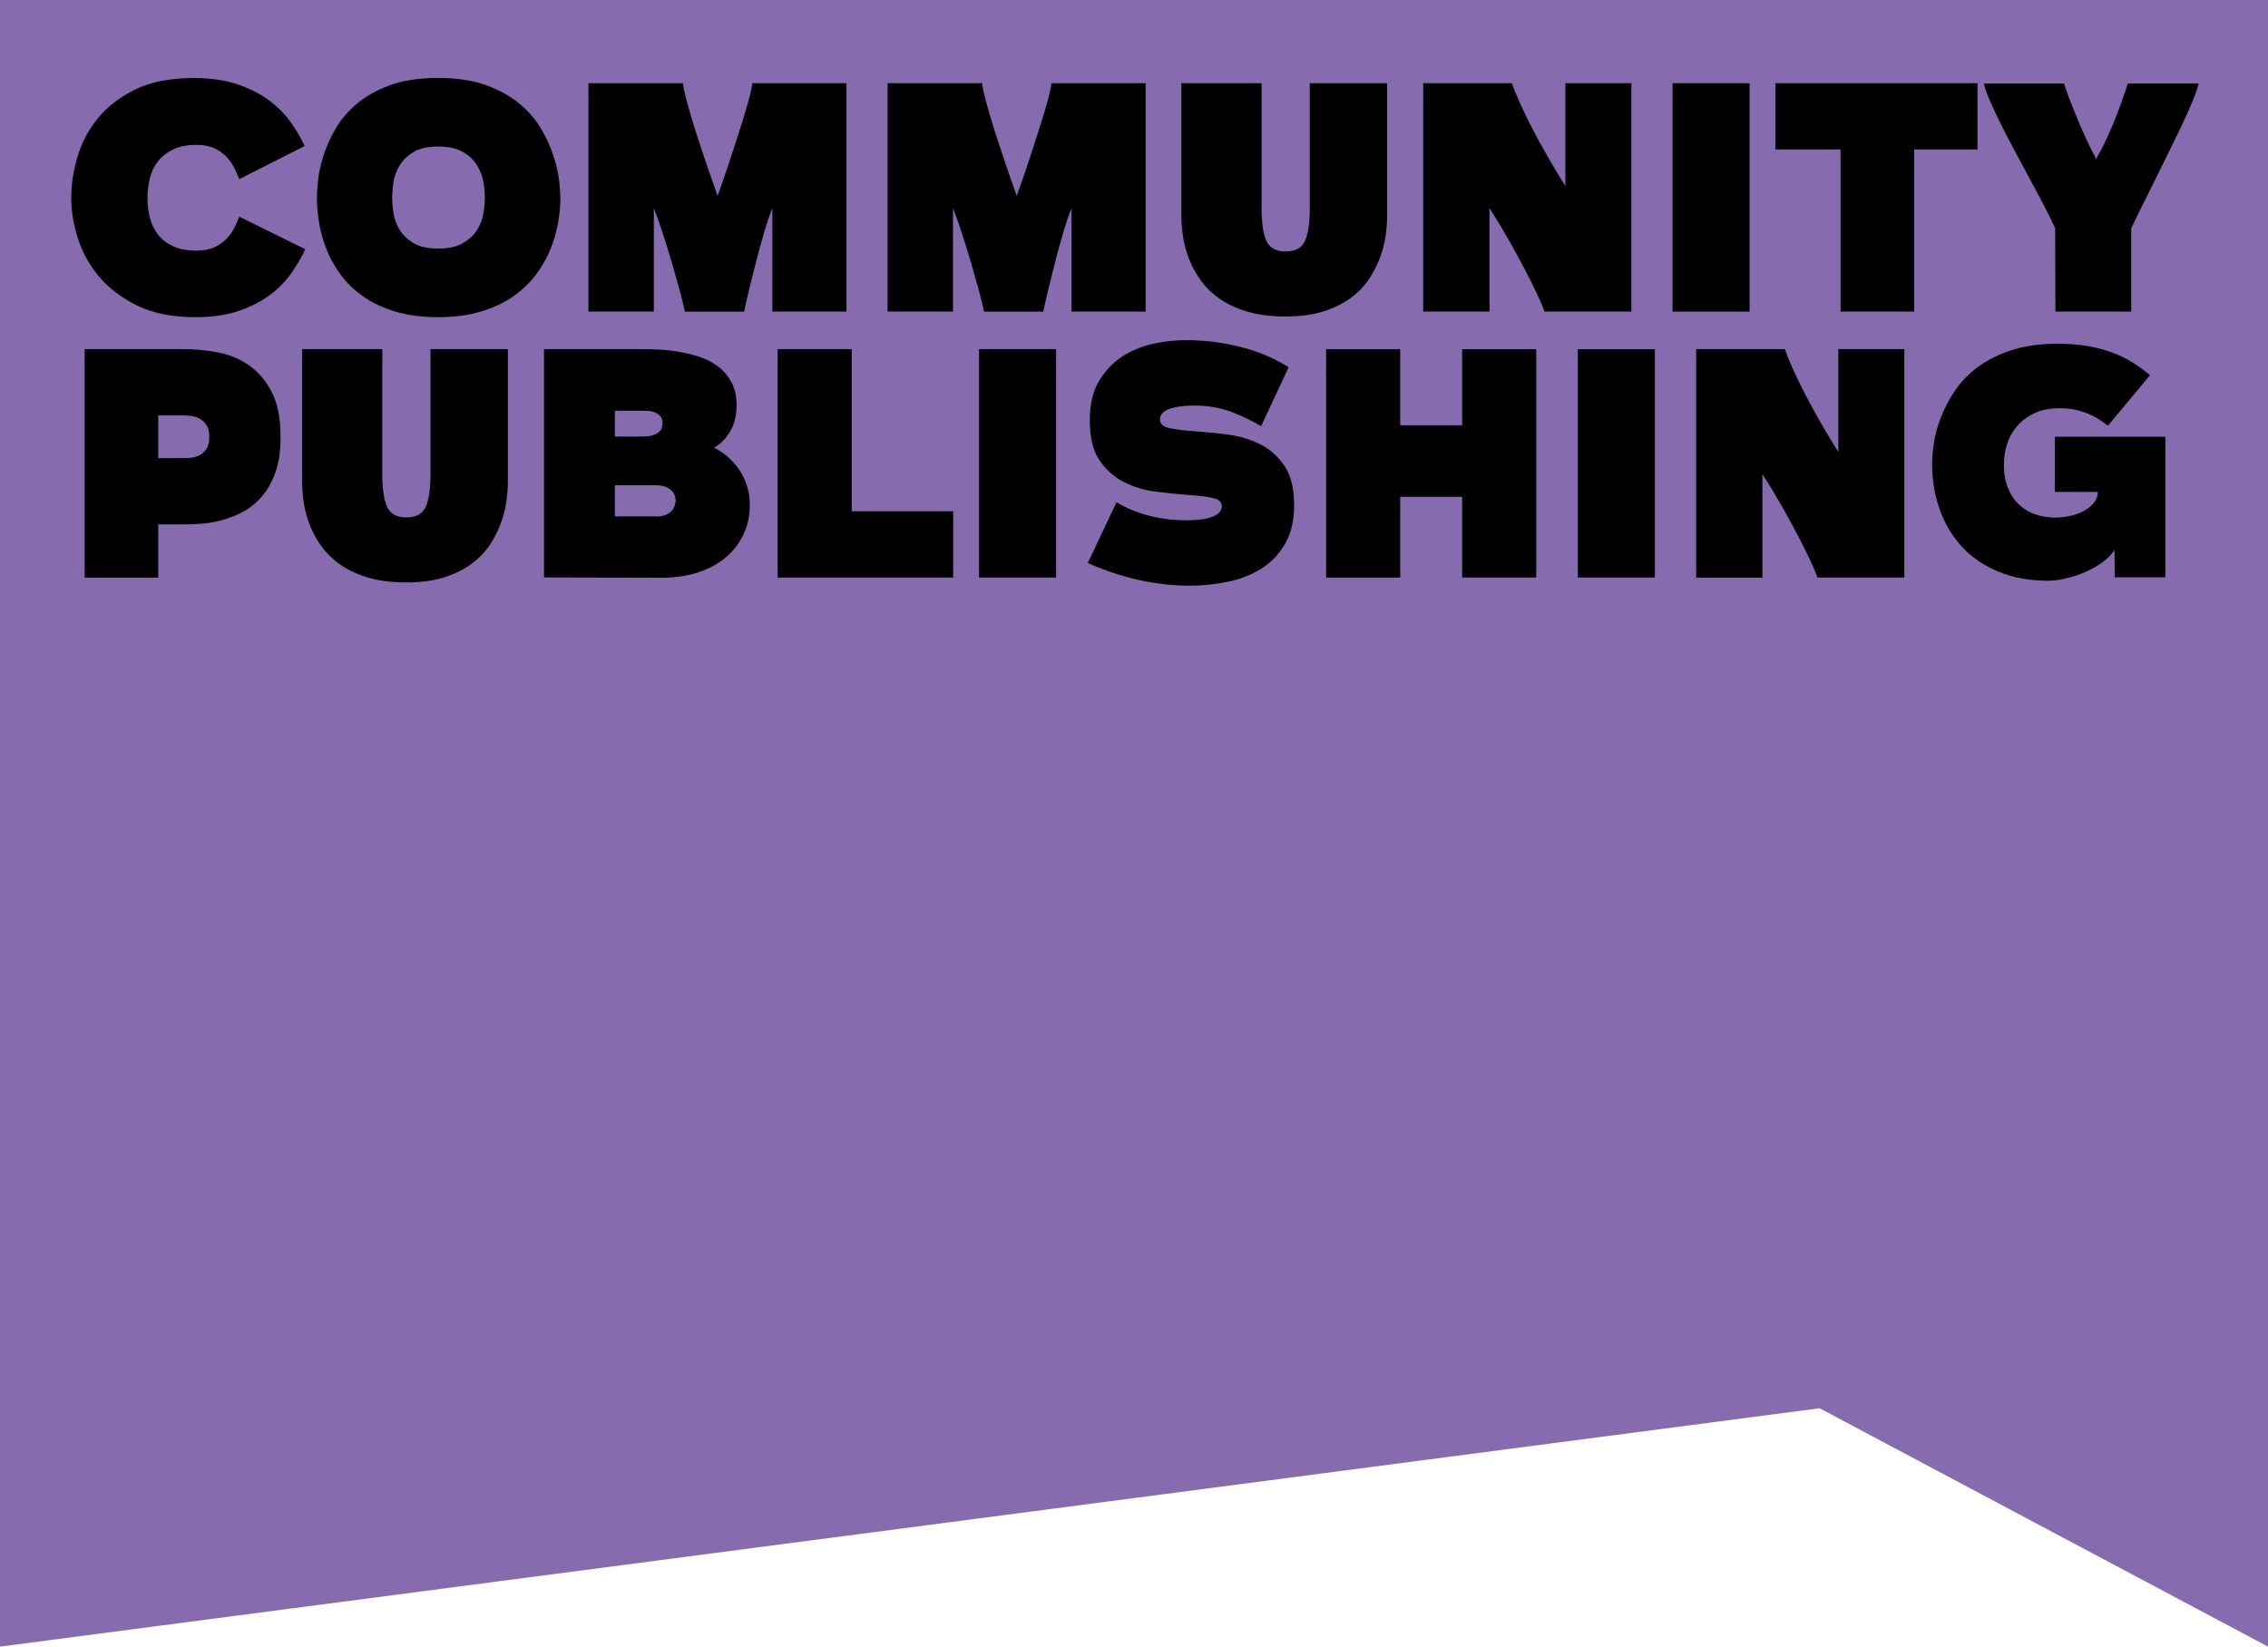
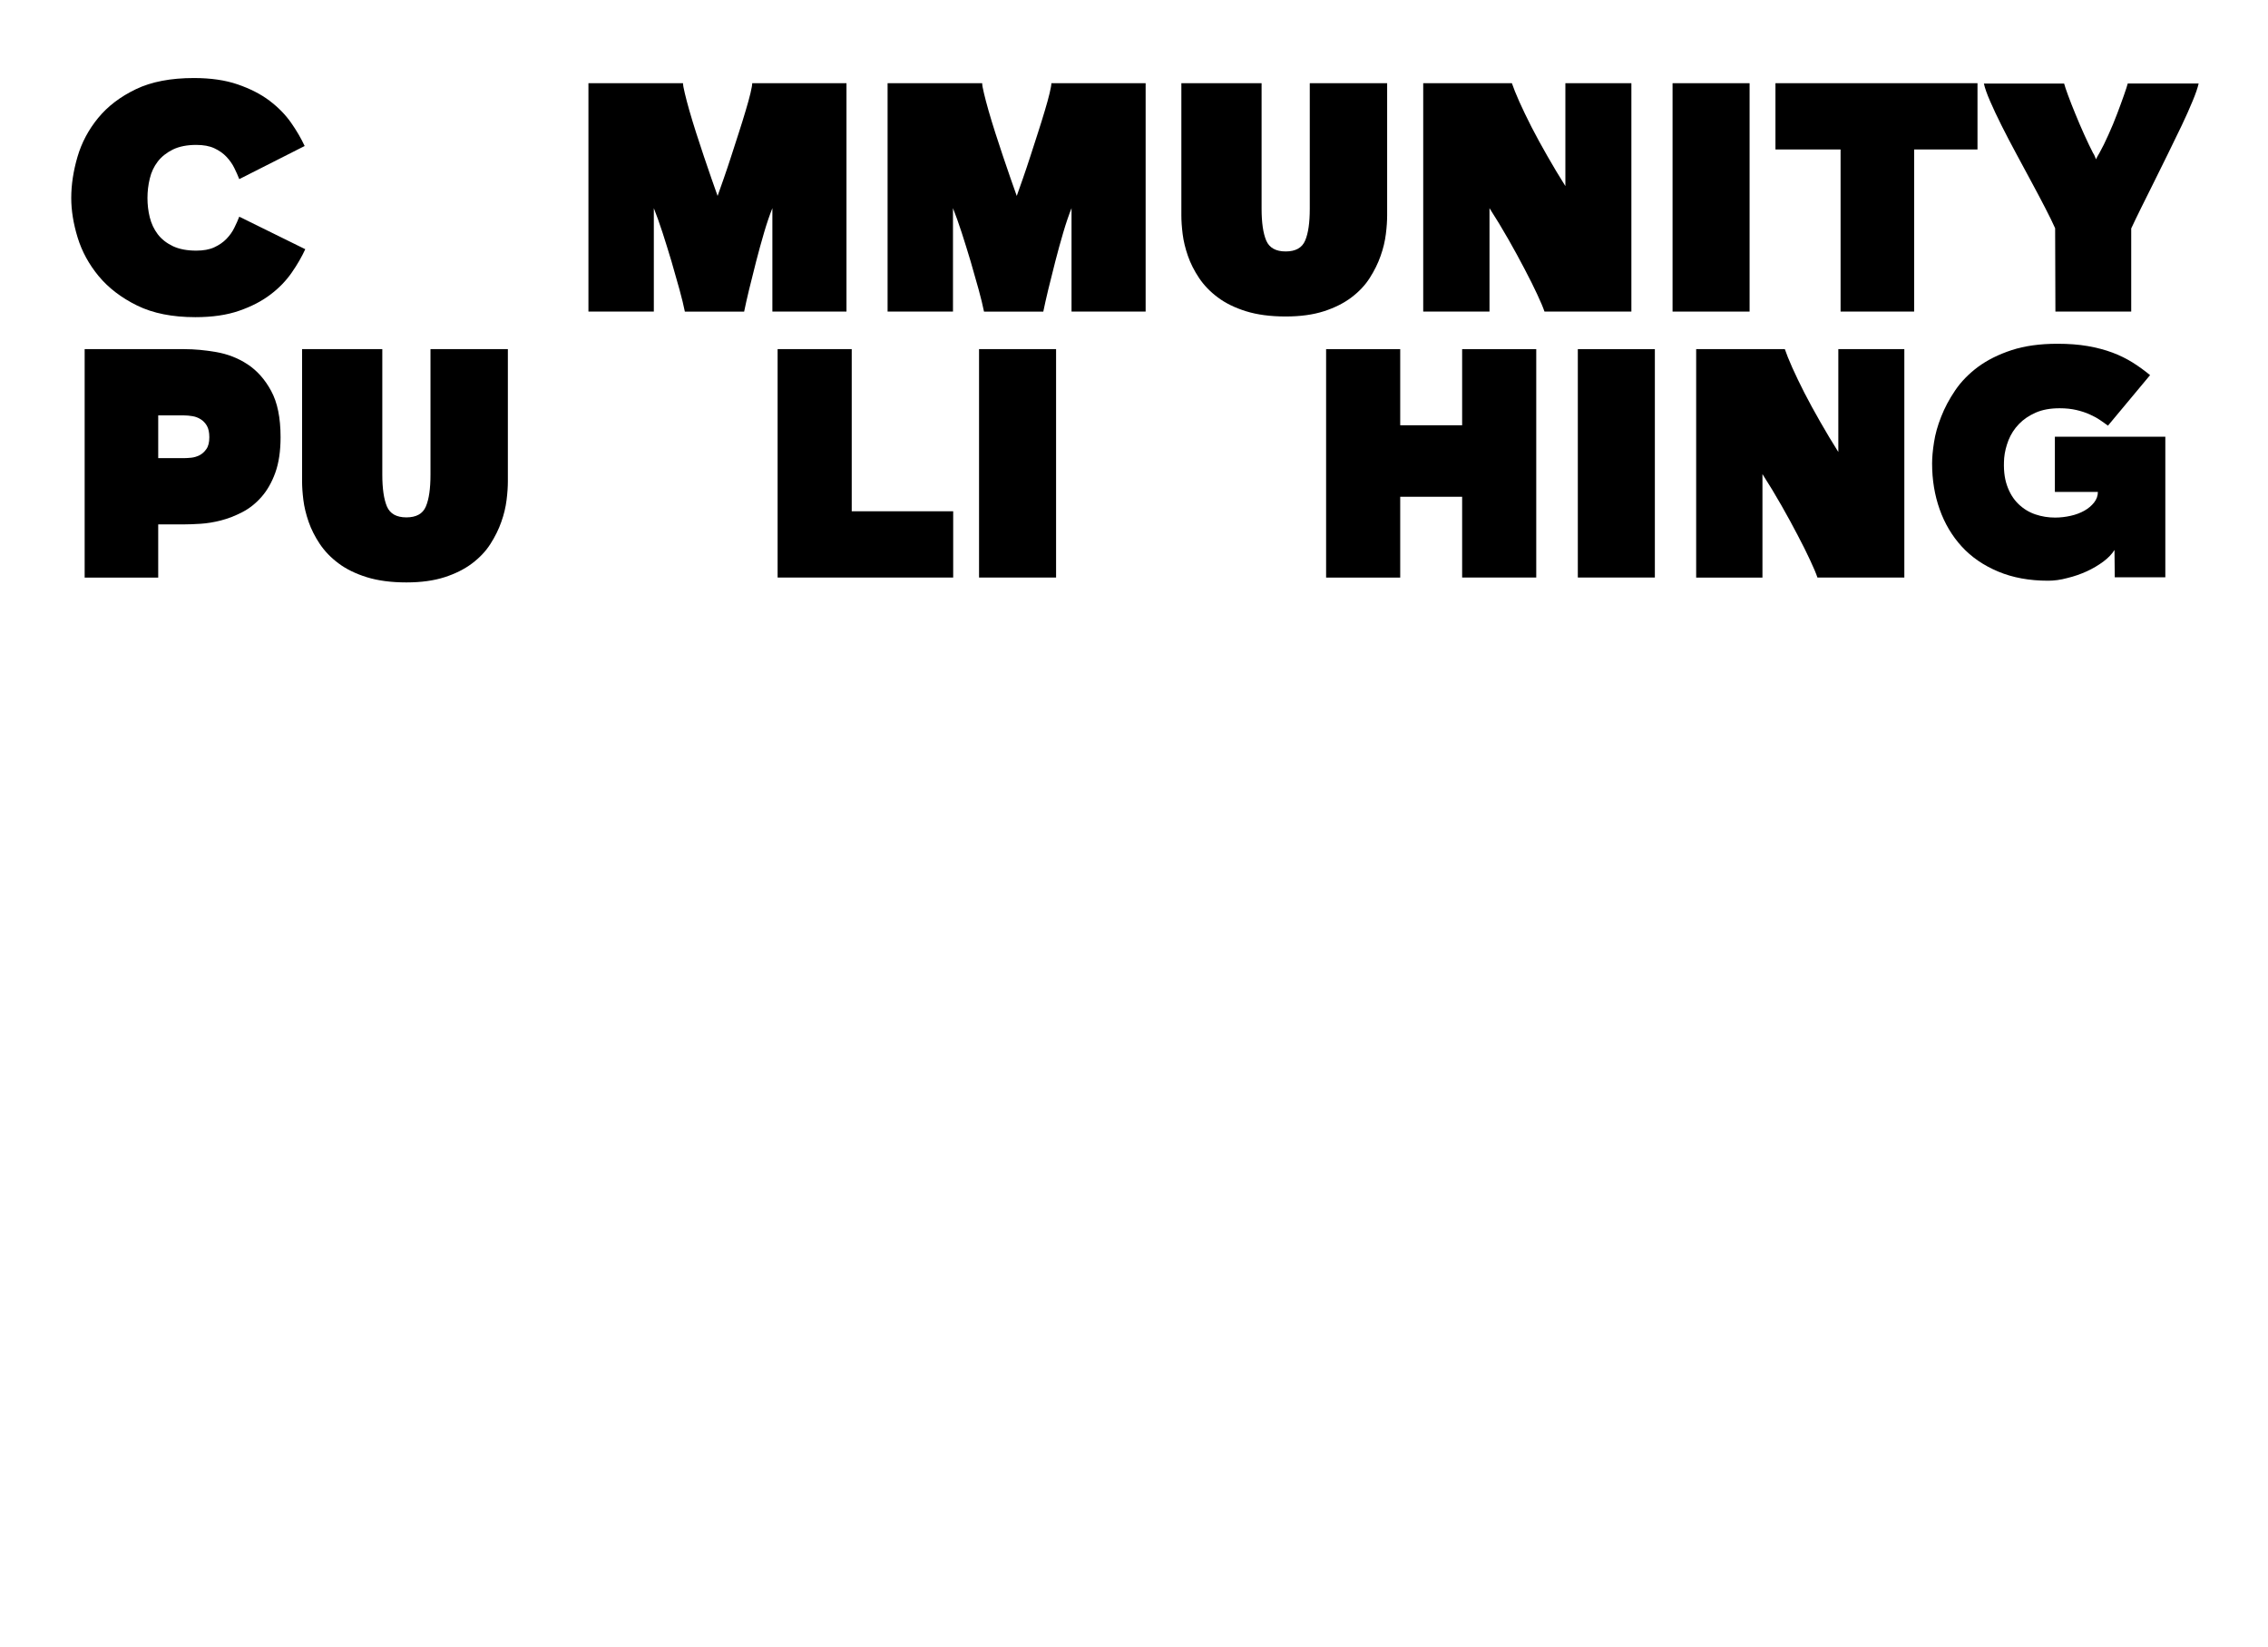
<svg xmlns="http://www.w3.org/2000/svg" version="1.1" x="0px" y="0px" viewBox="0 0 333.28 242.04" style="enable-background:new 0 0 333.28 242.04;" xml:space="preserve">
  <style type="text/css">
	.st0{fill:#866BAF;}
</style>
  <g id="Layer_1">
    <g>
-       <path class="st0" d="M333.28,0v242.04L267.39,207L0,242.04V0H333.28z" />
      <g>
        <g>
          <path d="M35.16,26.33c-0.2-0.51-0.44-1.06-0.73-1.64c-0.28-0.58-0.67-1.13-1.15-1.64s-1.08-0.93-1.79-1.26s-1.59-0.49-2.65-0.49      c-1.37,0-2.51,0.23-3.44,0.68c-0.92,0.46-1.67,1.05-2.22,1.77c-0.56,0.73-0.95,1.56-1.17,2.5c-0.23,0.94-0.34,1.89-0.34,2.86      s0.11,1.92,0.34,2.84c0.23,0.92,0.62,1.75,1.17,2.48c0.56,0.73,1.3,1.31,2.22,1.75c0.93,0.44,2.07,0.66,3.44,0.66      c1.05,0,1.94-0.16,2.65-0.49s1.31-0.74,1.79-1.24c0.48-0.5,0.87-1.04,1.15-1.62c0.29-0.58,0.53-1.13,0.73-1.64l9.7,4.78      c-0.51,1.11-1.17,2.26-1.99,3.44s-1.85,2.26-3.12,3.22c-1.27,0.97-2.81,1.77-4.61,2.39c-1.81,0.63-3.95,0.94-6.43,0.94      c-3.39,0-6.24-0.57-8.56-1.71c-2.32-1.14-4.2-2.58-5.64-4.31c-1.44-1.74-2.47-3.63-3.1-5.68c-0.63-2.05-0.94-3.99-0.94-5.81      c0-1.96,0.31-3.99,0.92-6.07c0.61-2.08,1.62-3.98,3.03-5.7c1.41-1.72,3.26-3.13,5.55-4.23c2.29-1.1,5.13-1.64,8.52-1.64      c2.48,0,4.63,0.31,6.45,0.94s3.38,1.42,4.66,2.39c1.28,0.97,2.33,2.04,3.16,3.22c0.83,1.18,1.49,2.33,2.01,3.44L35.16,26.33z" />
-           <path d="M64.38,46.62c-2.39,0-4.5-0.28-6.32-0.83c-1.82-0.55-3.39-1.29-4.7-2.22c-1.31-0.93-2.41-1.99-3.29-3.18      c-0.88-1.2-1.58-2.44-2.09-3.74s-0.88-2.6-1.09-3.91c-0.21-1.31-0.32-2.52-0.32-3.63c0-0.54,0.05-1.35,0.15-2.43      s0.35-2.28,0.75-3.59c0.4-1.31,0.98-2.65,1.75-4.02s1.81-2.61,3.12-3.74c1.31-1.12,2.95-2.05,4.91-2.78      c1.96-0.73,4.34-1.09,7.13-1.09c2.79,0,5.17,0.36,7.13,1.09c1.96,0.73,3.61,1.65,4.93,2.78s2.38,2.37,3.16,3.74      c0.78,1.37,1.38,2.71,1.79,4.02c0.41,1.31,0.68,2.51,0.79,3.59c0.11,1.08,0.17,1.89,0.17,2.43c0,1.11-0.11,2.32-0.34,3.63      c-0.23,1.31-0.61,2.61-1.13,3.91c-0.53,1.3-1.24,2.54-2.14,3.74s-2.01,2.26-3.33,3.18s-2.9,1.67-4.72,2.22      C68.88,46.34,66.77,46.62,64.38,46.62z M64.38,36.54c1.54,0,2.76-0.27,3.67-0.81s1.6-1.19,2.07-1.96      c0.47-0.77,0.78-1.58,0.92-2.43s0.21-1.6,0.21-2.26c0-0.65-0.07-1.41-0.21-2.28s-0.45-1.69-0.92-2.47      c-0.47-0.78-1.16-1.44-2.07-1.98s-2.14-0.81-3.67-0.81c-1.54,0-2.75,0.27-3.63,0.81c-0.88,0.54-1.56,1.2-2.03,1.98      c-0.47,0.78-0.77,1.6-0.9,2.47c-0.13,0.87-0.19,1.63-0.19,2.28c0,0.65,0.06,1.41,0.19,2.26c0.13,0.85,0.43,1.66,0.9,2.43      s1.15,1.42,2.03,1.96C61.63,36.26,62.84,36.54,64.38,36.54z" />
          <path d="M124.39,12.23V45.8H113.5V30.6c-0.4,1-0.81,2.19-1.22,3.59c-0.41,1.4-0.8,2.81-1.17,4.25      c-0.37,1.44-0.71,2.81-1.03,4.12s-0.55,2.39-0.73,3.25h-8.71c-0.17-0.85-0.43-1.94-0.79-3.25c-0.36-1.31-0.75-2.68-1.17-4.12      c-0.43-1.44-0.87-2.85-1.32-4.25c-0.46-1.4-0.88-2.59-1.28-3.59V45.8h-9.61V12.23h13.9c0,0.26,0.08,0.75,0.26,1.47      c0.17,0.73,0.4,1.59,0.68,2.58c0.29,1,0.61,2.07,0.98,3.22c0.37,1.15,0.75,2.3,1.13,3.44c0.38,1.14,0.75,2.22,1.11,3.25      c0.36,1.02,0.66,1.89,0.92,2.61c0.26-0.71,0.56-1.58,0.92-2.61c0.36-1.03,0.72-2.11,1.09-3.25c0.37-1.14,0.74-2.29,1.11-3.44      c0.37-1.15,0.71-2.23,1-3.22c0.3-1,0.54-1.86,0.71-2.58c0.17-0.73,0.26-1.22,0.26-1.47H124.39z" />
          <path d="M168.35,12.23V45.8h-10.89V30.6c-0.4,1-0.81,2.19-1.22,3.59c-0.41,1.4-0.8,2.81-1.17,4.25      c-0.37,1.44-0.71,2.81-1.03,4.12s-0.55,2.39-0.73,3.25h-8.71c-0.17-0.85-0.43-1.94-0.79-3.25c-0.36-1.31-0.75-2.68-1.17-4.12      c-0.43-1.44-0.87-2.85-1.32-4.25c-0.46-1.4-0.88-2.59-1.28-3.59V45.8h-9.61V12.23h13.9c0,0.26,0.08,0.75,0.26,1.47      c0.17,0.73,0.4,1.59,0.68,2.58c0.29,1,0.61,2.07,0.98,3.22c0.37,1.15,0.75,2.3,1.13,3.44c0.38,1.14,0.75,2.22,1.11,3.25      c0.36,1.02,0.66,1.89,0.92,2.61c0.26-0.71,0.56-1.58,0.92-2.61c0.36-1.03,0.72-2.11,1.09-3.25c0.37-1.14,0.74-2.29,1.11-3.44      c0.37-1.15,0.71-2.23,1-3.22c0.3-1,0.54-1.86,0.71-2.58c0.17-0.73,0.26-1.22,0.26-1.47H168.35z" />
          <path d="M203.84,12.23v19.43c0,0.8-0.06,1.72-0.19,2.75c-0.13,1.04-0.38,2.11-0.77,3.2c-0.38,1.1-0.92,2.18-1.6,3.25      c-0.68,1.07-1.58,2.02-2.69,2.86s-2.46,1.52-4.04,2.03c-1.58,0.51-3.45,0.77-5.62,0.77c-2.25,0-4.19-0.26-5.83-0.77      s-3.02-1.19-4.14-2.03c-1.13-0.84-2.04-1.79-2.76-2.86c-0.71-1.07-1.26-2.15-1.64-3.25c-0.38-1.1-0.64-2.16-0.77-3.2      c-0.13-1.04-0.19-1.96-0.19-2.75V12.23h11.79v18.45c0,2.05,0.23,3.61,0.68,4.68c0.46,1.07,1.41,1.6,2.86,1.6s2.41-0.53,2.86-1.6      c0.46-1.07,0.68-2.63,0.68-4.68V12.23H203.84z" />
          <path d="M209.14,45.8V12.23h13.03c0.23,0.68,0.59,1.59,1.09,2.71c0.5,1.12,1.1,2.36,1.79,3.72c0.7,1.35,1.47,2.78,2.33,4.27      c0.85,1.5,1.74,2.97,2.65,4.42V12.23h9.7V45.8h-12.77c-0.2-0.6-0.56-1.45-1.07-2.54c-0.51-1.1-1.12-2.33-1.84-3.69      c-0.71-1.37-1.51-2.83-2.39-4.38s-1.81-3.08-2.78-4.59V45.8H209.14z" />
          <path d="M257.1,12.23V45.8h-11.32V12.23H257.1z" />
          <path d="M270.47,45.8V21.97h-9.57v-9.74h29.69v9.74h-9.31V45.8H270.47z" />
          <path d="M313.19,45.8h-11.15L302,33.55c-0.37-0.83-0.86-1.83-1.47-3.01s-1.28-2.45-2.01-3.8c-0.73-1.35-1.47-2.74-2.24-4.16      s-1.48-2.79-2.14-4.1s-1.22-2.51-1.69-3.59s-0.78-1.95-0.92-2.61h11.79c0.09,0.34,0.28,0.92,0.58,1.73      c0.3,0.81,0.65,1.72,1.07,2.73c0.41,1.01,0.85,2.04,1.32,3.08c0.47,1.04,0.9,1.94,1.3,2.71c0.06,0.06,0.13,0.19,0.21,0.38      c0.08,0.2,0.16,0.37,0.21,0.51c0.06-0.14,0.13-0.31,0.24-0.49c0.1-0.18,0.18-0.32,0.24-0.41c0.43-0.77,0.88-1.67,1.34-2.71      c0.47-1.04,0.9-2.06,1.28-3.08c0.38-1.01,0.72-1.92,1-2.73c0.29-0.81,0.47-1.39,0.56-1.73h10.42c-0.14,0.63-0.43,1.48-0.88,2.56      c-0.44,1.08-0.98,2.28-1.6,3.59c-0.63,1.31-1.3,2.69-2.01,4.14c-0.71,1.45-1.41,2.86-2.09,4.23c-0.68,1.37-1.32,2.64-1.9,3.82      c-0.58,1.18-1.06,2.17-1.43,2.97V45.8z" />
          <path d="M27.09,51.32c1.45,0,3.01,0.14,4.68,0.43c1.67,0.29,3.2,0.88,4.59,1.79c1.39,0.91,2.56,2.21,3.48,3.91      c0.93,1.7,1.39,3.97,1.39,6.81c0,2.05-0.26,3.79-0.77,5.21s-1.19,2.61-2.03,3.57c-0.84,0.96-1.78,1.7-2.82,2.24      c-1.04,0.54-2.09,0.95-3.14,1.22c-1.05,0.27-2.05,0.43-2.99,0.49c-0.94,0.06-1.74,0.09-2.39,0.09h-3.84v7.82H12.44V51.32H27.09z       M23.25,61.06v6.28h3.84c0.26,0,0.59-0.02,1-0.06c0.41-0.04,0.82-0.16,1.22-0.36c0.4-0.2,0.74-0.51,1.02-0.92      c0.29-0.41,0.43-0.99,0.43-1.73c0-0.71-0.12-1.27-0.36-1.69c-0.24-0.41-0.55-0.73-0.92-0.96c-0.37-0.23-0.77-0.38-1.2-0.45      c-0.43-0.07-0.83-0.11-1.2-0.11H23.25z" />
          <path d="M74.63,51.32v19.43c0,0.8-0.06,1.72-0.19,2.75c-0.13,1.04-0.38,2.11-0.77,3.2c-0.38,1.1-0.92,2.18-1.6,3.25      c-0.68,1.07-1.58,2.02-2.69,2.86s-2.46,1.52-4.04,2.03c-1.58,0.51-3.45,0.77-5.62,0.77c-2.25,0-4.19-0.26-5.83-0.77      s-3.02-1.19-4.14-2.03c-1.13-0.84-2.04-1.79-2.76-2.86c-0.71-1.07-1.26-2.15-1.64-3.25c-0.38-1.1-0.64-2.16-0.77-3.2      c-0.13-1.04-0.19-1.96-0.19-2.75V51.32h11.79v18.45c0,2.05,0.23,3.61,0.68,4.68c0.46,1.07,1.41,1.6,2.86,1.6s2.41-0.53,2.86-1.6      c0.46-1.07,0.68-2.63,0.68-4.68V51.32H74.63z" />
-           <path d="M104.92,65.8c0.6,0.29,1.2,0.68,1.82,1.17c0.61,0.5,1.17,1.1,1.69,1.79c0.51,0.7,0.93,1.51,1.26,2.43      c0.33,0.93,0.49,1.96,0.49,3.1c0,1.51-0.3,2.91-0.9,4.21c-0.6,1.3-1.45,2.42-2.56,3.37c-1.11,0.96-2.46,1.7-4.06,2.24      s-3.39,0.81-5.38,0.81l-17.34-0.04V51.32h13.92c0.65,0,1.47,0.01,2.43,0.04c0.97,0.03,1.99,0.12,3.05,0.28      c1.07,0.16,2.14,0.4,3.2,0.73c1.07,0.33,2.02,0.8,2.86,1.41s1.52,1.39,2.05,2.33c0.53,0.94,0.79,2.09,0.79,3.46      c0,1.54-0.33,2.84-0.98,3.91C106.61,64.54,105.83,65.31,104.92,65.8z M90.35,60.37v3.8h3.93c0.68,0,1.22-0.06,1.62-0.19      c0.4-0.13,0.71-0.28,0.92-0.47c0.21-0.18,0.36-0.39,0.43-0.62c0.07-0.23,0.11-0.44,0.11-0.64c0-0.48-0.11-0.85-0.34-1.09      s-0.51-0.43-0.83-0.56s-0.67-0.2-1.02-0.21c-0.36-0.01-0.65-0.02-0.88-0.02H90.35z M96.42,75.92c0.6,0,1.09-0.09,1.47-0.26      s0.68-0.38,0.88-0.64c0.2-0.26,0.33-0.52,0.41-0.79s0.11-0.5,0.11-0.71c0-0.14-0.04-0.34-0.11-0.6      c-0.07-0.26-0.21-0.5-0.41-0.73c-0.2-0.23-0.49-0.43-0.88-0.6s-0.88-0.26-1.47-0.26h-6.07v4.57H96.42z" />
          <path d="M140.07,84.89h-25.8V51.32h10.89v23.83h14.91V84.89z" />
          <path d="M155.19,51.32v33.57h-11.32V51.32H155.19z" />
-           <path d="M164.07,73.83c3.02,1.77,6.46,2.65,10.34,2.65c1.62,0,2.88-0.18,3.78-0.53c0.9-0.36,1.35-0.88,1.35-1.56      c0-0.63-0.48-1.03-1.43-1.22c-0.96-0.18-2.15-0.33-3.59-0.43c-1.44-0.1-3-0.26-4.68-0.47c-1.68-0.21-3.24-0.68-4.68-1.41      c-1.44-0.73-2.63-1.79-3.59-3.2c-0.96-1.41-1.43-3.37-1.43-5.87c0-2.33,0.45-4.26,1.35-5.77c0.9-1.51,2.04-2.71,3.42-3.61      c1.38-0.9,2.9-1.52,4.55-1.88c1.65-0.36,3.23-0.53,4.74-0.53c1.96,0,3.76,0.14,5.4,0.43c1.64,0.29,3.09,0.63,4.36,1.05      c1.27,0.41,2.35,0.85,3.25,1.3c0.9,0.46,1.62,0.85,2.16,1.2l-4.06,8.67c-1.37-0.83-2.86-1.54-4.46-2.14      c-1.61-0.6-3.41-0.9-5.4-0.9c-0.66,0-1.28,0.04-1.88,0.11c-0.6,0.07-1.13,0.19-1.6,0.34c-0.47,0.16-0.84,0.36-1.11,0.62      c-0.27,0.26-0.41,0.58-0.41,0.98c0,0.66,0.48,1.08,1.45,1.28c0.97,0.2,2.18,0.35,3.65,0.45c1.47,0.1,3.05,0.26,4.76,0.47      c1.71,0.21,3.3,0.68,4.76,1.39s2.68,1.77,3.65,3.18c0.97,1.41,1.45,3.35,1.45,5.83c0,2.25-0.44,4.14-1.32,5.66      c-0.88,1.52-2.04,2.74-3.48,3.65c-1.44,0.91-3.08,1.56-4.91,1.94c-1.84,0.38-3.71,0.58-5.62,0.58c-1.54,0-3.03-0.1-4.46-0.3      c-1.44-0.2-2.8-0.46-4.08-0.79s-2.47-0.69-3.57-1.09c-1.1-0.4-2.06-0.78-2.88-1.15L164.07,73.83z" />
          <path d="M225.75,51.32v33.57h-10.89V73.02h-9.1v11.88h-10.89V51.32h10.89v11.19h9.1V51.32H225.75z" />
          <path d="M243.18,51.32v33.57h-11.32V51.32H243.18z" />
          <path d="M249.25,84.89V51.32h13.03c0.23,0.68,0.59,1.59,1.09,2.71c0.5,1.12,1.1,2.36,1.79,3.72c0.7,1.35,1.47,2.78,2.33,4.27      c0.85,1.5,1.74,2.97,2.65,4.42V51.32h9.7v33.57h-12.77c-0.2-0.6-0.56-1.45-1.07-2.54c-0.51-1.1-1.12-2.33-1.84-3.69      c-0.71-1.37-1.51-2.83-2.39-4.38s-1.81-3.08-2.78-4.59v15.21H249.25z" />
          <path d="M300.97,85.36c-2.76,0-5.21-0.45-7.35-1.35c-2.14-0.9-3.92-2.12-5.34-3.67c-1.42-1.55-2.51-3.38-3.25-5.47      c-0.74-2.09-1.11-4.33-1.11-6.73c0-0.88,0.09-1.92,0.28-3.12c0.18-1.2,0.53-2.45,1.05-3.76c0.51-1.31,1.2-2.61,2.07-3.89      c0.87-1.28,1.99-2.43,3.35-3.44c1.37-1.01,3.01-1.83,4.93-2.46c1.92-0.63,4.17-0.94,6.73-0.94c1.65,0,3.14,0.11,4.46,0.34      c1.32,0.23,2.53,0.55,3.63,0.96c1.1,0.41,2.09,0.91,2.99,1.47c0.9,0.57,1.74,1.18,2.54,1.84l-6.19,7.43      c-0.34-0.26-0.73-0.53-1.17-0.83s-0.95-0.58-1.52-0.83c-0.57-0.26-1.22-0.47-1.94-0.64c-0.73-0.17-1.54-0.26-2.46-0.26      c-1.37,0-2.54,0.21-3.52,0.64c-0.98,0.43-1.81,0.99-2.48,1.69c-0.67,0.7-1.17,1.48-1.52,2.35c-0.34,0.87-0.56,1.75-0.64,2.63      c-0.11,1.57,0.02,2.9,0.41,4.02c0.38,1.11,0.94,2.02,1.67,2.73c0.73,0.71,1.56,1.22,2.5,1.54s1.91,0.47,2.9,0.47      c0.77,0,1.53-0.09,2.29-0.26s1.42-0.42,2.01-0.75c0.58-0.33,1.06-0.73,1.43-1.2s0.56-0.99,0.56-1.56h-6.32v-8.12h16.23v20.67      h-7.43l-0.04-4.02c-0.37,0.6-0.92,1.17-1.64,1.71c-0.73,0.54-1.54,1.02-2.43,1.43c-0.9,0.41-1.84,0.74-2.84,0.98      C302.79,85.24,301.85,85.36,300.97,85.36z" />
        </g>
      </g>
    </g>
  </g>
  <g id="Layer_2">
</g>
</svg>